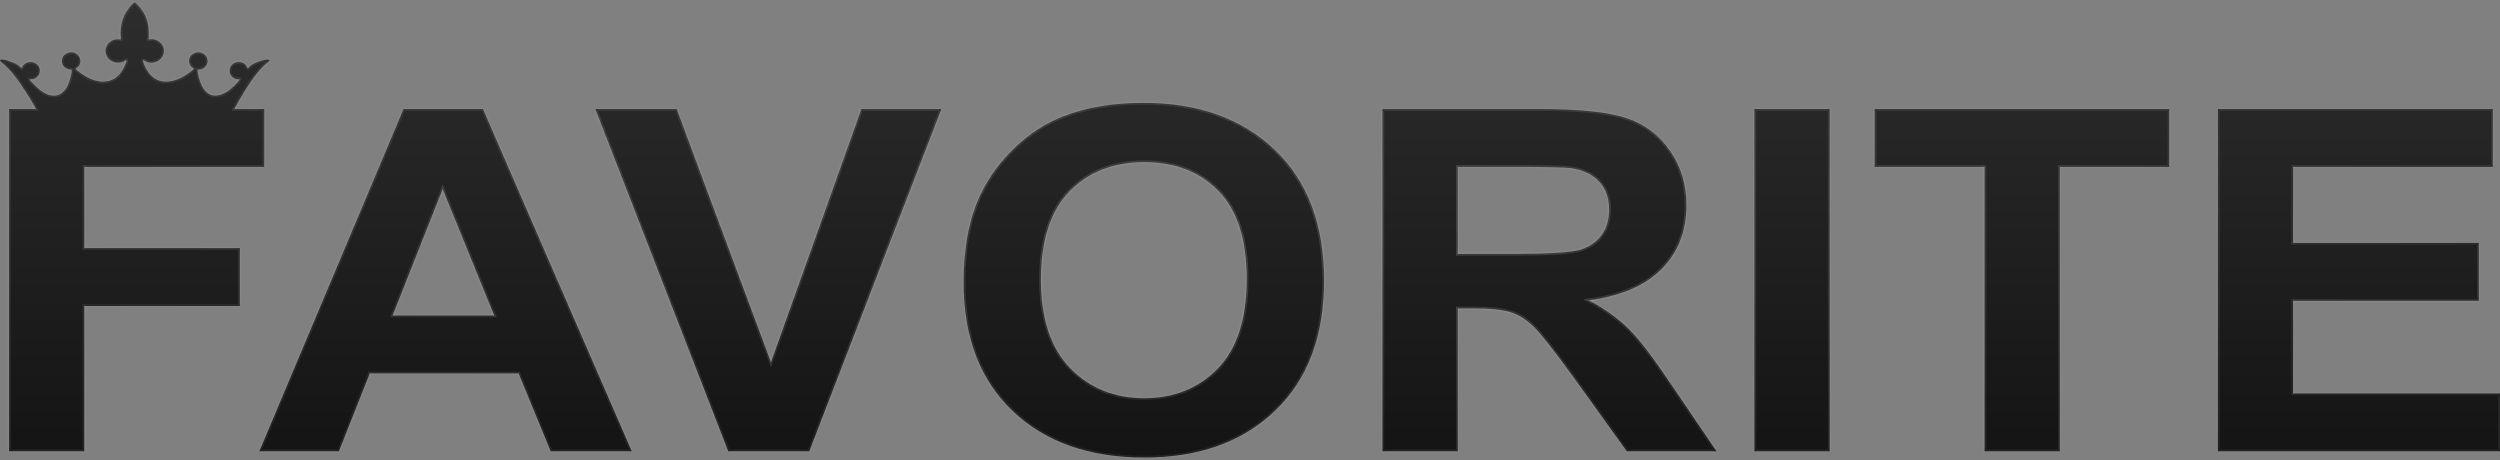
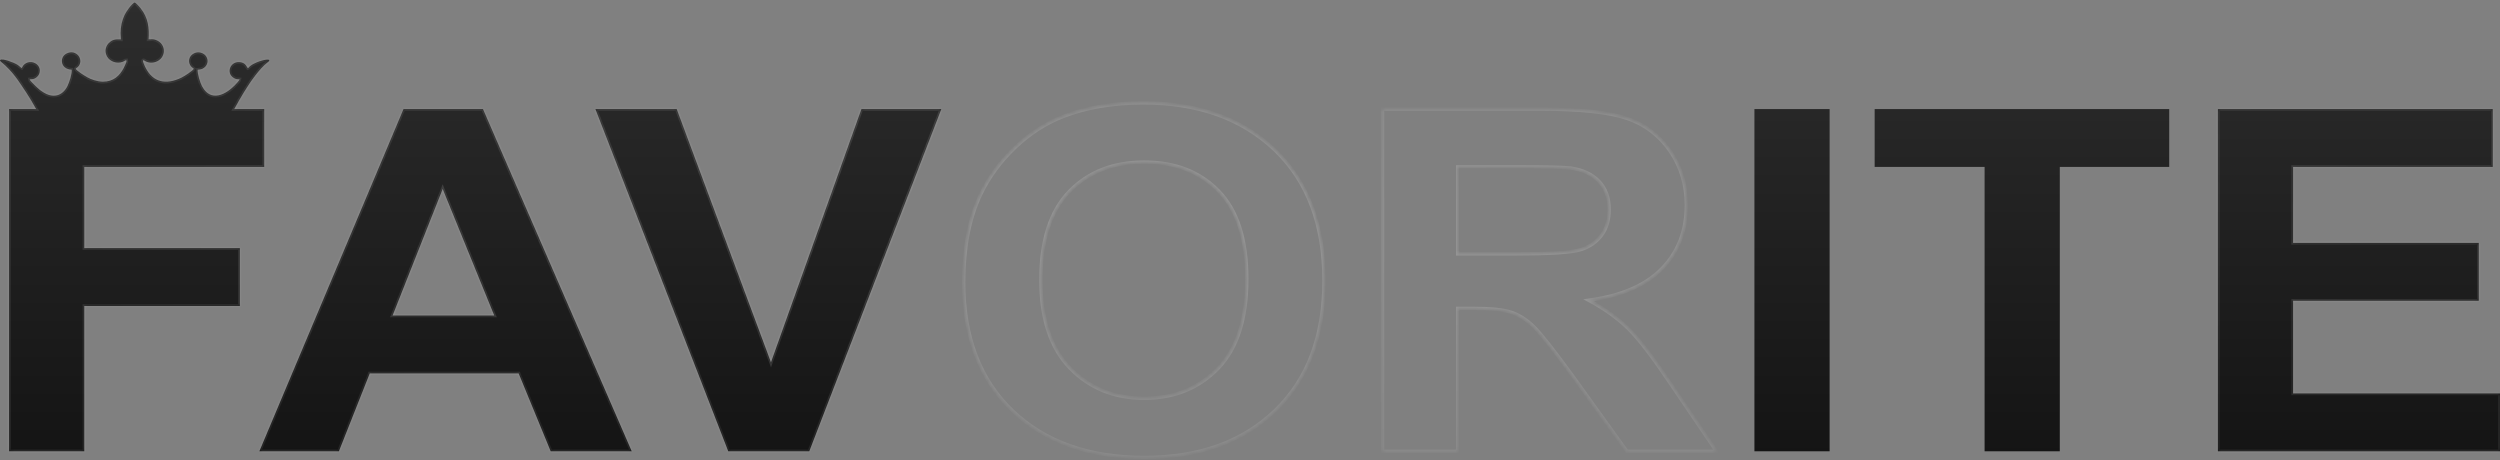
<svg xmlns="http://www.w3.org/2000/svg" width="614" height="113" viewBox="0 0 614 113" fill="none">
  <rect x="0" y="0" width="614" height="113" fill="#808080" stroke="none" />
  <mask id="path-1-inside-1_152_567" fill="white">
    <path fill-rule="evenodd" clip-rule="evenodd" d="M121.397 77.499L108.723 46.393L96.412 77.499L121.397 77.499ZM155.147 110.836H135.257L127.382 91.703H90.808L83.229 110.836H63.701L99.107 26.789L118.615 26.789L155.147 110.836Z" />
    <path fill-rule="evenodd" clip-rule="evenodd" d="M178.863 110.836L146.237 26.789L166.191 26.789L189.349 89.003L211.575 26.789L231.188 26.789L198.753 110.836H178.863Z" />
    <path fill-rule="evenodd" clip-rule="evenodd" d="M255.643 68.753C255.643 78.282 258.043 85.5 262.818 90.43C267.593 95.341 273.665 97.806 281.01 97.806C288.375 97.806 294.404 95.361 299.137 90.489C303.85 85.598 306.206 78.282 306.206 68.519C306.206 58.874 303.913 51.675 299.307 46.94C294.722 42.186 288.631 39.818 281.01 39.818C273.411 39.818 267.276 42.225 262.627 47.018C257.977 51.831 255.643 59.07 255.643 68.753ZM236.666 69.321C236.666 60.752 238.067 53.552 240.848 47.722C242.907 43.438 245.751 39.584 249.339 36.18C252.925 32.776 256.852 30.252 261.119 28.589C266.808 26.378 273.368 25.263 280.797 25.263C294.256 25.263 304.996 29.117 313.084 36.806C321.15 44.514 325.183 55.215 325.183 68.93C325.183 82.526 321.172 93.169 313.168 100.838C305.166 108.527 294.446 112.361 281.052 112.361C267.487 112.361 256.683 108.546 248.681 100.896C240.678 93.267 236.666 82.741 236.666 69.321Z" />
    <path fill-rule="evenodd" clip-rule="evenodd" d="M358.012 62.357H371.64C380.471 62.357 385.968 62.004 388.175 61.32C390.362 60.636 392.103 59.442 393.334 57.759C394.586 56.077 395.201 53.964 395.201 51.44C395.201 48.603 394.374 46.334 392.739 44.574C391.105 42.832 388.791 41.737 385.819 41.286C384.312 41.091 379.833 40.994 372.382 40.994L358.012 40.994V62.357ZM339.544 110.836V26.789L378.326 26.789C388.07 26.789 395.159 27.553 399.575 29.059C404.011 30.565 407.534 33.246 410.187 37.1C412.842 40.974 414.179 45.376 414.179 50.345C414.179 56.664 412.184 61.868 408.172 65.976C404.159 70.084 398.174 72.667 390.191 73.743C394.162 75.876 397.431 78.223 399.999 80.786C402.589 83.349 406.07 87.907 410.443 94.442L421.566 110.836H399.553L386.35 92.485C381.616 85.97 378.369 81.862 376.607 80.16C374.867 78.477 373.019 77.304 371.067 76.677C369.092 76.051 365.993 75.739 361.748 75.739H358.012V110.836H339.544Z" />
-     <path fill-rule="evenodd" clip-rule="evenodd" d="M430.886 110.836V26.789L449.353 26.789V110.836H430.886Z" />
    <path fill-rule="evenodd" clip-rule="evenodd" d="M487.417 110.836V40.994L460.417 40.994V26.789L532.76 26.789V40.994L505.886 40.994V110.836H487.417Z" />
    <path fill-rule="evenodd" clip-rule="evenodd" d="M544.715 110.836V26.789L612.217 26.789V40.994L563.183 40.994V59.658L608.778 59.658V73.86L563.183 73.86V96.633H614V110.836H544.715Z" />
    <path fill-rule="evenodd" clip-rule="evenodd" d="M2.231 110.836L2.231 26.789H8.881C8.085 25.352 7.26 23.939 6.467 22.748C4.497 19.793 3.181 17.603 0.342 15.233C0.272 15.175 0.162 15.088 0.109 15.02C-0.119 14.73 0.081 14.739 0.085 14.735C0.49 14.258 3.44 15.359 4.308 15.93C4.767 16.231 5.203 16.707 5.318 16.738C5.602 16.388 5.554 16.2 5.98 15.822C6.977 14.938 8.517 15.107 9.342 16.113C10.105 17.044 9.857 18.569 8.6 19.229C8.141 19.47 7.866 19.434 7.283 19.482C7.303 19.887 9.446 21.841 9.828 22.122C10.741 22.791 12.112 23.713 13.718 23.473C15.135 23.261 16.053 22.188 16.585 21.128C17.025 20.252 17.776 17.949 17.607 17.106C14.71 17.033 14.386 13.648 16.866 12.946C19.048 12.329 20.666 14.912 19.112 16.44C18.98 16.569 18.686 16.714 18.591 16.888C18.779 17.387 20.813 18.632 21.426 18.979C22.403 19.532 23.922 20.069 25.291 20.07C27.853 20.073 29.376 18.607 30.37 16.746C30.523 16.457 30.681 16.112 30.817 15.787C30.947 15.472 31.155 15.15 31.033 14.784C30.648 14.789 30.518 15.156 29.627 15.32C28.048 15.611 26.48 14.739 26.049 13.306C25.724 12.224 26.085 11.215 26.741 10.568C27.503 9.819 28.151 9.6 29.698 9.675L29.631 8.078C29.634 6.484 29.982 4.977 30.621 3.654C31.012 2.839 32.326 0.926 33.086 0.618C33.425 0.753 34.214 1.641 34.502 2.002C36.424 4.41 36.65 6.86 36.488 9.671C37.238 9.643 37.639 9.574 38.306 9.83C40.982 10.858 40.804 14.317 38.245 15.196C37.291 15.525 36.309 15.419 35.472 14.894C34.559 14.321 35.663 16.463 35.752 16.639C37.588 20.264 40.796 20.913 44.571 19.072C45.291 18.722 47.346 17.401 47.61 16.888L47.303 16.636C47.189 16.556 47.126 16.507 47.035 16.41C46.431 15.77 46.277 14.925 46.623 14.145C46.99 13.319 48.122 12.592 49.361 12.958C51.142 13.484 51.523 15.59 50.111 16.635C49.567 17.039 49.279 17.026 48.535 17.122C48.461 18.144 49.166 20.345 49.59 21.138C50.134 22.155 51.011 23.282 52.462 23.47C55.646 23.882 58.883 19.668 58.886 19.485C58.273 19.432 58.059 19.493 57.54 19.21C55.279 17.974 56.64 14.739 59.224 15.316C60.322 15.562 60.523 16.327 60.856 16.741C61.08 16.668 61.172 16.45 61.353 16.299C61.831 15.899 62.514 15.541 63.113 15.295C63.65 15.074 65.523 14.424 66.116 14.719C66.209 14.977 65.953 15.127 65.792 15.251C64.601 16.164 63.624 17.348 62.723 18.505C60.795 20.98 59.055 24.014 57.526 26.789H64.894V40.994L20.699 40.994L20.699 60.948H58.908L58.908 75.152L20.699 75.152L20.699 110.836H2.231Z" />
  </mask>
  <path fill-rule="evenodd" clip-rule="evenodd" d="M121.397 77.499L108.723 46.393L96.412 77.499L121.397 77.499ZM155.147 110.836H135.257L127.382 91.703H90.808L83.229 110.836H63.701L99.107 26.789L118.615 26.789L155.147 110.836Z" fill="url(#paint0_linear_152_567)" />
  <path fill-rule="evenodd" clip-rule="evenodd" d="M178.863 110.836L146.237 26.789L166.191 26.789L189.349 89.003L211.575 26.789L231.188 26.789L198.753 110.836H178.863Z" fill="url(#paint1_linear_152_567)" />
-   <path fill-rule="evenodd" clip-rule="evenodd" d="M255.643 68.753C255.643 78.282 258.043 85.5 262.818 90.43C267.593 95.341 273.665 97.806 281.01 97.806C288.375 97.806 294.404 95.361 299.137 90.489C303.85 85.598 306.206 78.282 306.206 68.519C306.206 58.874 303.913 51.675 299.307 46.94C294.722 42.186 288.631 39.818 281.01 39.818C273.411 39.818 267.276 42.225 262.627 47.018C257.977 51.831 255.643 59.07 255.643 68.753ZM236.666 69.321C236.666 60.752 238.067 53.552 240.848 47.722C242.907 43.438 245.751 39.584 249.339 36.18C252.925 32.776 256.852 30.252 261.119 28.589C266.808 26.378 273.368 25.263 280.797 25.263C294.256 25.263 304.996 29.117 313.084 36.806C321.15 44.514 325.183 55.215 325.183 68.93C325.183 82.526 321.172 93.169 313.168 100.838C305.166 108.527 294.446 112.361 281.052 112.361C267.487 112.361 256.683 108.546 248.681 100.896C240.678 93.267 236.666 82.741 236.666 69.321Z" fill="url(#paint2_linear_152_567)" />
-   <path fill-rule="evenodd" clip-rule="evenodd" d="M358.012 62.357H371.64C380.471 62.357 385.968 62.004 388.175 61.32C390.362 60.636 392.103 59.442 393.334 57.759C394.586 56.077 395.201 53.964 395.201 51.44C395.201 48.603 394.374 46.334 392.739 44.574C391.105 42.832 388.791 41.737 385.819 41.286C384.312 41.091 379.833 40.994 372.382 40.994L358.012 40.994V62.357ZM339.544 110.836V26.789L378.326 26.789C388.07 26.789 395.159 27.553 399.575 29.059C404.011 30.565 407.534 33.246 410.187 37.1C412.842 40.974 414.179 45.376 414.179 50.345C414.179 56.664 412.184 61.868 408.172 65.976C404.159 70.084 398.174 72.667 390.191 73.743C394.162 75.876 397.431 78.223 399.999 80.786C402.589 83.349 406.07 87.907 410.443 94.442L421.566 110.836H399.553L386.35 92.485C381.616 85.97 378.369 81.862 376.607 80.16C374.867 78.477 373.019 77.304 371.067 76.677C369.092 76.051 365.993 75.739 361.748 75.739H358.012V110.836H339.544Z" fill="url(#paint3_linear_152_567)" />
  <path fill-rule="evenodd" clip-rule="evenodd" d="M430.886 110.836V26.789L449.353 26.789V110.836H430.886Z" fill="url(#paint4_linear_152_567)" />
-   <path fill-rule="evenodd" clip-rule="evenodd" d="M487.417 110.836V40.994L460.417 40.994V26.789L532.76 26.789V40.994L505.886 40.994V110.836H487.417Z" fill="url(#paint5_linear_152_567)" />
+   <path fill-rule="evenodd" clip-rule="evenodd" d="M487.417 110.836V40.994L460.417 40.994V26.789L532.76 26.789V40.994L505.886 40.994V110.836H487.417" fill="url(#paint5_linear_152_567)" />
  <path fill-rule="evenodd" clip-rule="evenodd" d="M544.715 110.836V26.789L612.217 26.789V40.994L563.183 40.994V59.658L608.778 59.658V73.86L563.183 73.86V96.633H614V110.836H544.715Z" fill="url(#paint6_linear_152_567)" />
  <path fill-rule="evenodd" clip-rule="evenodd" d="M2.231 110.836L2.231 26.789H8.881C8.085 25.352 7.26 23.939 6.467 22.748C4.497 19.793 3.181 17.603 0.342 15.233C0.272 15.175 0.162 15.088 0.109 15.02C-0.119 14.73 0.081 14.739 0.085 14.735C0.49 14.258 3.44 15.359 4.308 15.93C4.767 16.231 5.203 16.707 5.318 16.738C5.602 16.388 5.554 16.2 5.98 15.822C6.977 14.938 8.517 15.107 9.342 16.113C10.105 17.044 9.857 18.569 8.6 19.229C8.141 19.47 7.866 19.434 7.283 19.482C7.303 19.887 9.446 21.841 9.828 22.122C10.741 22.791 12.112 23.713 13.718 23.473C15.135 23.261 16.053 22.188 16.585 21.128C17.025 20.252 17.776 17.949 17.607 17.106C14.71 17.033 14.386 13.648 16.866 12.946C19.048 12.329 20.666 14.912 19.112 16.44C18.98 16.569 18.686 16.714 18.591 16.888C18.779 17.387 20.813 18.632 21.426 18.979C22.403 19.532 23.922 20.069 25.291 20.07C27.853 20.073 29.376 18.607 30.37 16.746C30.523 16.457 30.681 16.112 30.817 15.787C30.947 15.472 31.155 15.15 31.033 14.784C30.648 14.789 30.518 15.156 29.627 15.32C28.048 15.611 26.48 14.739 26.049 13.306C25.724 12.224 26.085 11.215 26.741 10.568C27.503 9.819 28.151 9.6 29.698 9.675L29.631 8.078C29.634 6.484 29.982 4.977 30.621 3.654C31.012 2.839 32.326 0.926 33.086 0.618C33.425 0.753 34.214 1.641 34.502 2.002C36.424 4.41 36.65 6.86 36.488 9.671C37.238 9.643 37.639 9.574 38.306 9.83C40.982 10.858 40.804 14.317 38.245 15.196C37.291 15.525 36.309 15.419 35.472 14.894C34.559 14.321 35.663 16.463 35.752 16.639C37.588 20.264 40.796 20.913 44.571 19.072C45.291 18.722 47.346 17.401 47.61 16.888L47.303 16.636C47.189 16.556 47.126 16.507 47.035 16.41C46.431 15.77 46.277 14.925 46.623 14.145C46.99 13.319 48.122 12.592 49.361 12.958C51.142 13.484 51.523 15.59 50.111 16.635C49.567 17.039 49.279 17.026 48.535 17.122C48.461 18.144 49.166 20.345 49.59 21.138C50.134 22.155 51.011 23.282 52.462 23.47C55.646 23.882 58.883 19.668 58.886 19.485C58.273 19.432 58.059 19.493 57.54 19.21C55.279 17.974 56.64 14.739 59.224 15.316C60.322 15.562 60.523 16.327 60.856 16.741C61.08 16.668 61.172 16.45 61.353 16.299C61.831 15.899 62.514 15.541 63.113 15.295C63.65 15.074 65.523 14.424 66.116 14.719C66.209 14.977 65.953 15.127 65.792 15.251C64.601 16.164 63.624 17.348 62.723 18.505C60.795 20.98 59.055 24.014 57.526 26.789H64.894V40.994L20.699 40.994L20.699 60.948H58.908L58.908 75.152L20.699 75.152L20.699 110.836H2.231Z" fill="url(#paint7_linear_152_567)" />
  <path fill-rule="evenodd" clip-rule="evenodd" d="M121.397 77.499L108.723 46.393L96.412 77.499L121.397 77.499ZM155.147 110.836H135.257L127.382 91.703H90.808L83.229 110.836H63.701L99.107 26.789L118.615 26.789L155.147 110.836Z" stroke="url(#paint8_radial_152_567)" stroke-width="0.843" mask="url(#path-1-inside-1_152_567)" />
  <path fill-rule="evenodd" clip-rule="evenodd" d="M178.863 110.836L146.237 26.789L166.191 26.789L189.349 89.003L211.575 26.789L231.188 26.789L198.753 110.836H178.863Z" stroke="url(#paint9_radial_152_567)" stroke-width="0.843" mask="url(#path-1-inside-1_152_567)" />
  <path fill-rule="evenodd" clip-rule="evenodd" d="M255.643 68.753C255.643 78.282 258.043 85.5 262.818 90.43C267.593 95.341 273.665 97.806 281.01 97.806C288.375 97.806 294.404 95.361 299.137 90.489C303.85 85.598 306.206 78.282 306.206 68.519C306.206 58.874 303.913 51.675 299.307 46.94C294.722 42.186 288.631 39.818 281.01 39.818C273.411 39.818 267.276 42.225 262.627 47.018C257.977 51.831 255.643 59.07 255.643 68.753ZM236.666 69.321C236.666 60.752 238.067 53.552 240.848 47.722C242.907 43.438 245.751 39.584 249.339 36.18C252.925 32.776 256.852 30.252 261.119 28.589C266.808 26.378 273.368 25.263 280.797 25.263C294.256 25.263 304.996 29.117 313.084 36.806C321.15 44.514 325.183 55.215 325.183 68.93C325.183 82.526 321.172 93.169 313.168 100.838C305.166 108.527 294.446 112.361 281.052 112.361C267.487 112.361 256.683 108.546 248.681 100.896C240.678 93.267 236.666 82.741 236.666 69.321Z" stroke="url(#paint10_radial_152_567)" stroke-width="0.843" mask="url(#path-1-inside-1_152_567)" />
  <path fill-rule="evenodd" clip-rule="evenodd" d="M358.012 62.357H371.64C380.471 62.357 385.968 62.004 388.175 61.32C390.362 60.636 392.103 59.442 393.334 57.759C394.586 56.077 395.201 53.964 395.201 51.44C395.201 48.603 394.374 46.334 392.739 44.574C391.105 42.832 388.791 41.737 385.819 41.286C384.312 41.091 379.833 40.994 372.382 40.994L358.012 40.994V62.357ZM339.544 110.836V26.789L378.326 26.789C388.07 26.789 395.159 27.553 399.575 29.059C404.011 30.565 407.534 33.246 410.187 37.1C412.842 40.974 414.179 45.376 414.179 50.345C414.179 56.664 412.184 61.868 408.172 65.976C404.159 70.084 398.174 72.667 390.191 73.743C394.162 75.876 397.431 78.223 399.999 80.786C402.589 83.349 406.07 87.907 410.443 94.442L421.566 110.836H399.553L386.35 92.485C381.616 85.97 378.369 81.862 376.607 80.16C374.867 78.477 373.019 77.304 371.067 76.677C369.092 76.051 365.993 75.739 361.748 75.739H358.012V110.836H339.544Z" stroke="url(#paint11_radial_152_567)" stroke-width="0.843" mask="url(#path-1-inside-1_152_567)" />
-   <path fill-rule="evenodd" clip-rule="evenodd" d="M430.886 110.836V26.789L449.353 26.789V110.836H430.886Z" stroke="url(#paint12_radial_152_567)" stroke-width="0.843" mask="url(#path-1-inside-1_152_567)" />
-   <path fill-rule="evenodd" clip-rule="evenodd" d="M487.417 110.836V40.994L460.417 40.994V26.789L532.76 26.789V40.994L505.886 40.994V110.836H487.417Z" stroke="url(#paint13_radial_152_567)" stroke-width="0.843" mask="url(#path-1-inside-1_152_567)" />
  <path fill-rule="evenodd" clip-rule="evenodd" d="M544.715 110.836V26.789L612.217 26.789V40.994L563.183 40.994V59.658L608.778 59.658V73.86L563.183 73.86V96.633H614V110.836H544.715Z" stroke="url(#paint14_radial_152_567)" stroke-width="0.843" mask="url(#path-1-inside-1_152_567)" />
  <path fill-rule="evenodd" clip-rule="evenodd" d="M2.231 110.836L2.231 26.789H8.881C8.085 25.352 7.26 23.939 6.467 22.748C4.497 19.793 3.181 17.603 0.342 15.233C0.272 15.175 0.162 15.088 0.109 15.02C-0.119 14.73 0.081 14.739 0.085 14.735C0.49 14.258 3.44 15.359 4.308 15.93C4.767 16.231 5.203 16.707 5.318 16.738C5.602 16.388 5.554 16.2 5.98 15.822C6.977 14.938 8.517 15.107 9.342 16.113C10.105 17.044 9.857 18.569 8.6 19.229C8.141 19.47 7.866 19.434 7.283 19.482C7.303 19.887 9.446 21.841 9.828 22.122C10.741 22.791 12.112 23.713 13.718 23.473C15.135 23.261 16.053 22.188 16.585 21.128C17.025 20.252 17.776 17.949 17.607 17.106C14.71 17.033 14.386 13.648 16.866 12.946C19.048 12.329 20.666 14.912 19.112 16.44C18.98 16.569 18.686 16.714 18.591 16.888C18.779 17.387 20.813 18.632 21.426 18.979C22.403 19.532 23.922 20.069 25.291 20.07C27.853 20.073 29.376 18.607 30.37 16.746C30.523 16.457 30.681 16.112 30.817 15.787C30.947 15.472 31.155 15.15 31.033 14.784C30.648 14.789 30.518 15.156 29.627 15.32C28.048 15.611 26.48 14.739 26.049 13.306C25.724 12.224 26.085 11.215 26.741 10.568C27.503 9.819 28.151 9.6 29.698 9.675L29.631 8.078C29.634 6.484 29.982 4.977 30.621 3.654C31.012 2.839 32.326 0.926 33.086 0.618C33.425 0.753 34.214 1.641 34.502 2.002C36.424 4.41 36.65 6.86 36.488 9.671C37.238 9.643 37.639 9.574 38.306 9.83C40.982 10.858 40.804 14.317 38.245 15.196C37.291 15.525 36.309 15.419 35.472 14.894C34.559 14.321 35.663 16.463 35.752 16.639C37.588 20.264 40.796 20.913 44.571 19.072C45.291 18.722 47.346 17.401 47.61 16.888L47.303 16.636C47.189 16.556 47.126 16.507 47.035 16.41C46.431 15.77 46.277 14.925 46.623 14.145C46.99 13.319 48.122 12.592 49.361 12.958C51.142 13.484 51.523 15.59 50.111 16.635C49.567 17.039 49.279 17.026 48.535 17.122C48.461 18.144 49.166 20.345 49.59 21.138C50.134 22.155 51.011 23.282 52.462 23.47C55.646 23.882 58.883 19.668 58.886 19.485C58.273 19.432 58.059 19.493 57.54 19.21C55.279 17.974 56.64 14.739 59.224 15.316C60.322 15.562 60.523 16.327 60.856 16.741C61.08 16.668 61.172 16.45 61.353 16.299C61.831 15.899 62.514 15.541 63.113 15.295C63.65 15.074 65.523 14.424 66.116 14.719C66.209 14.977 65.953 15.127 65.792 15.251C64.601 16.164 63.624 17.348 62.723 18.505C60.795 20.98 59.055 24.014 57.526 26.789H64.894V40.994L20.699 40.994L20.699 60.948H58.908L58.908 75.152L20.699 75.152L20.699 110.836H2.231Z" stroke="url(#paint15_radial_152_567)" stroke-width="0.843" mask="url(#path-1-inside-1_152_567)" />
  <defs>
    <linearGradient id="paint0_linear_152_567" x1="307" y1="0.618" x2="307" y2="112.361" gradientUnits="userSpaceOnUse">
      <stop stop-color="#2D2D2D" />
      <stop offset="1" stop-color="#141414" />
    </linearGradient>
    <linearGradient id="paint1_linear_152_567" x1="307" y1="0.618" x2="307" y2="112.361" gradientUnits="userSpaceOnUse">
      <stop stop-color="#2D2D2D" />
      <stop offset="1" stop-color="#141414" />
    </linearGradient>
    <linearGradient id="paint2_linear_152_567" x1="307" y1="0.618" x2="307" y2="112.361" gradientUnits="userSpaceOnUse">
      <stop stop-color="#2D2D2D" />
      <stop offset="1" stop-color="#141414" />
    </linearGradient>
    <linearGradient id="paint3_linear_152_567" x1="307" y1="0.618" x2="307" y2="112.361" gradientUnits="userSpaceOnUse">
      <stop stop-color="#2D2D2D" />
      <stop offset="1" stop-color="#141414" />
    </linearGradient>
    <linearGradient id="paint4_linear_152_567" x1="307" y1="0.618" x2="307" y2="112.361" gradientUnits="userSpaceOnUse">
      <stop stop-color="#2D2D2D" />
      <stop offset="1" stop-color="#141414" />
    </linearGradient>
    <linearGradient id="paint5_linear_152_567" x1="307" y1="0.618" x2="307" y2="112.361" gradientUnits="userSpaceOnUse">
      <stop stop-color="#2D2D2D" />
      <stop offset="1" stop-color="#141414" />
    </linearGradient>
    <linearGradient id="paint6_linear_152_567" x1="307" y1="0.618" x2="307" y2="112.361" gradientUnits="userSpaceOnUse">
      <stop stop-color="#2D2D2D" />
      <stop offset="1" stop-color="#141414" />
    </linearGradient>
    <linearGradient id="paint7_linear_152_567" x1="307" y1="0.618" x2="307" y2="112.361" gradientUnits="userSpaceOnUse">
      <stop stop-color="#2D2D2D" />
      <stop offset="1" stop-color="#141414" />
    </linearGradient>
    <radialGradient id="paint8_radial_152_567" cx="0" cy="0" r="1" gradientUnits="userSpaceOnUse" gradientTransform="translate(307 56.49) scale(307 55.872)">
      <stop stop-color="white" stop-opacity="0.2" />
      <stop offset="1" stop-color="white" stop-opacity="0.1" />
    </radialGradient>
    <radialGradient id="paint9_radial_152_567" cx="0" cy="0" r="1" gradientUnits="userSpaceOnUse" gradientTransform="translate(307 56.49) scale(307 55.872)">
      <stop stop-color="white" stop-opacity="0.2" />
      <stop offset="1" stop-color="white" stop-opacity="0.1" />
    </radialGradient>
    <radialGradient id="paint10_radial_152_567" cx="0" cy="0" r="1" gradientUnits="userSpaceOnUse" gradientTransform="translate(307 56.49) scale(307 55.872)">
      <stop stop-color="white" stop-opacity="0.2" />
      <stop offset="1" stop-color="white" stop-opacity="0.1" />
    </radialGradient>
    <radialGradient id="paint11_radial_152_567" cx="0" cy="0" r="1" gradientUnits="userSpaceOnUse" gradientTransform="translate(307 56.49) scale(307 55.872)">
      <stop stop-color="white" stop-opacity="0.2" />
      <stop offset="1" stop-color="white" stop-opacity="0.1" />
    </radialGradient>
    <radialGradient id="paint12_radial_152_567" cx="0" cy="0" r="1" gradientUnits="userSpaceOnUse" gradientTransform="translate(307 56.49) scale(307 55.872)">
      <stop stop-color="white" stop-opacity="0.2" />
      <stop offset="1" stop-color="white" stop-opacity="0.1" />
    </radialGradient>
    <radialGradient id="paint13_radial_152_567" cx="0" cy="0" r="1" gradientUnits="userSpaceOnUse" gradientTransform="translate(307 56.49) scale(307 55.872)">
      <stop stop-color="white" stop-opacity="0.2" />
      <stop offset="1" stop-color="white" stop-opacity="0.1" />
    </radialGradient>
    <radialGradient id="paint14_radial_152_567" cx="0" cy="0" r="1" gradientUnits="userSpaceOnUse" gradientTransform="translate(307 56.49) scale(307 55.872)">
      <stop stop-color="white" stop-opacity="0.2" />
      <stop offset="1" stop-color="white" stop-opacity="0.1" />
    </radialGradient>
    <radialGradient id="paint15_radial_152_567" cx="0" cy="0" r="1" gradientUnits="userSpaceOnUse" gradientTransform="translate(307 56.49) scale(307 55.872)">
      <stop stop-color="white" stop-opacity="0.2" />
      <stop offset="1" stop-color="white" stop-opacity="0.1" />
    </radialGradient>
  </defs>
</svg>